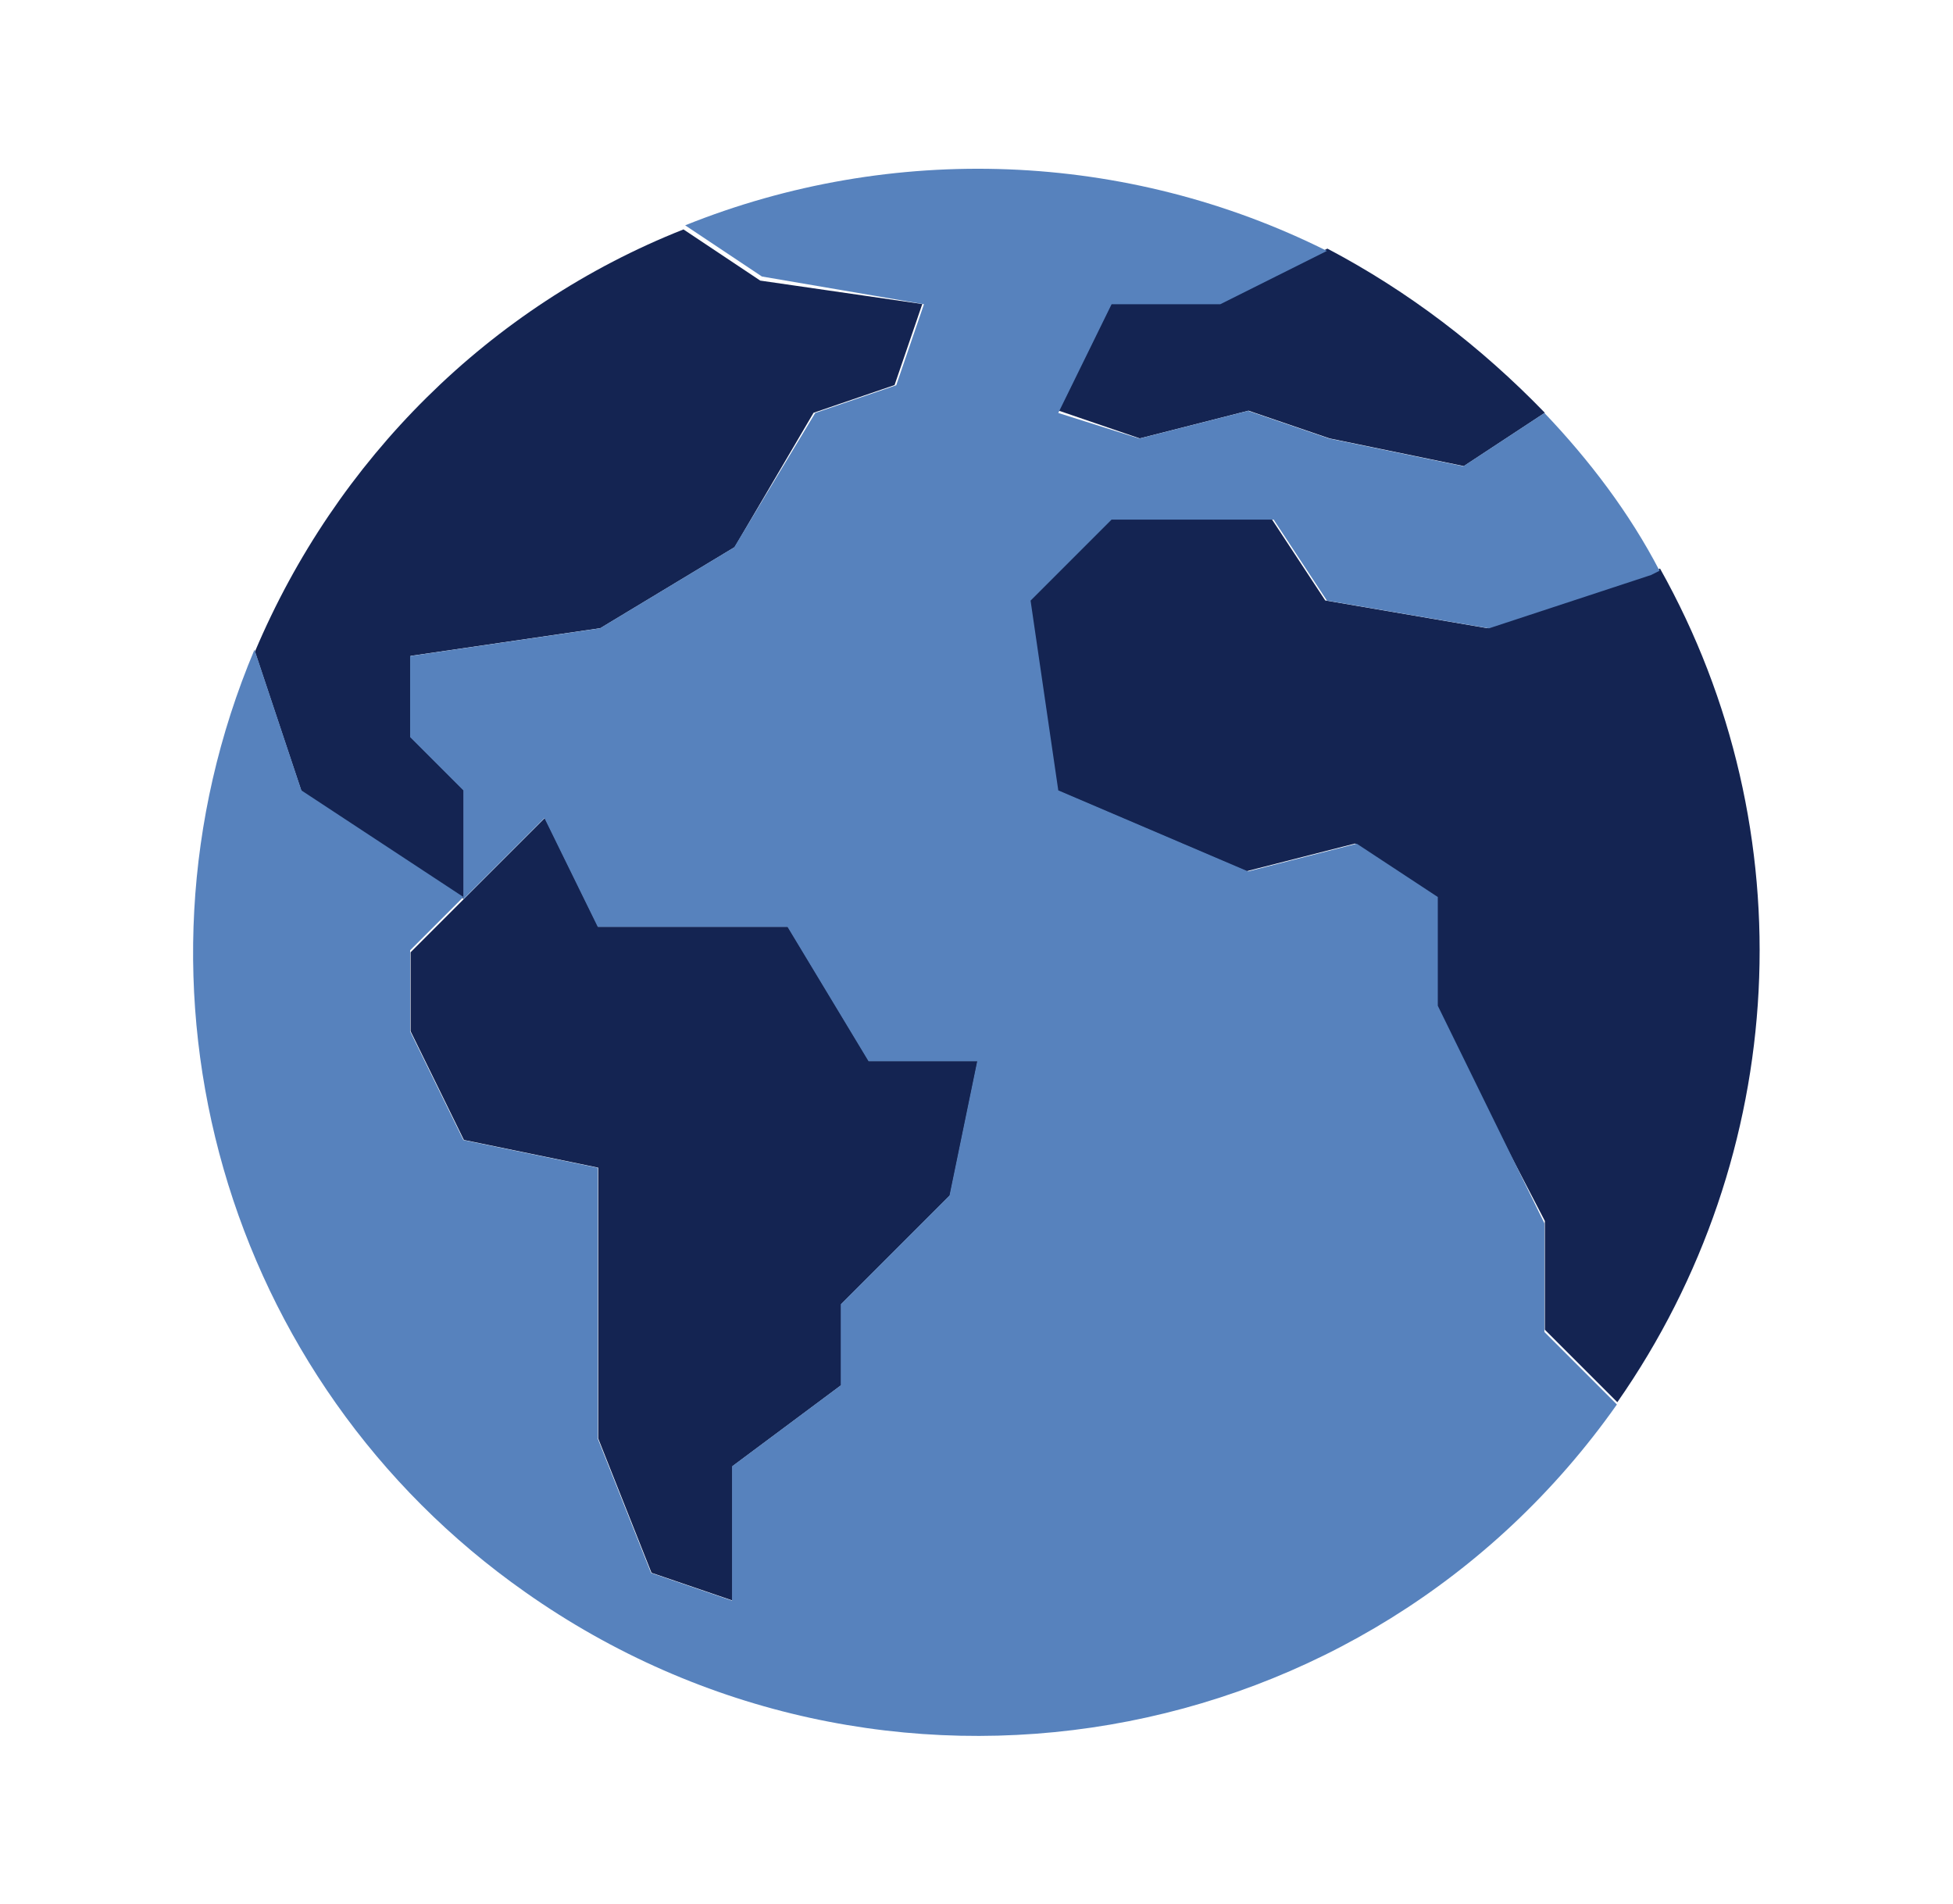
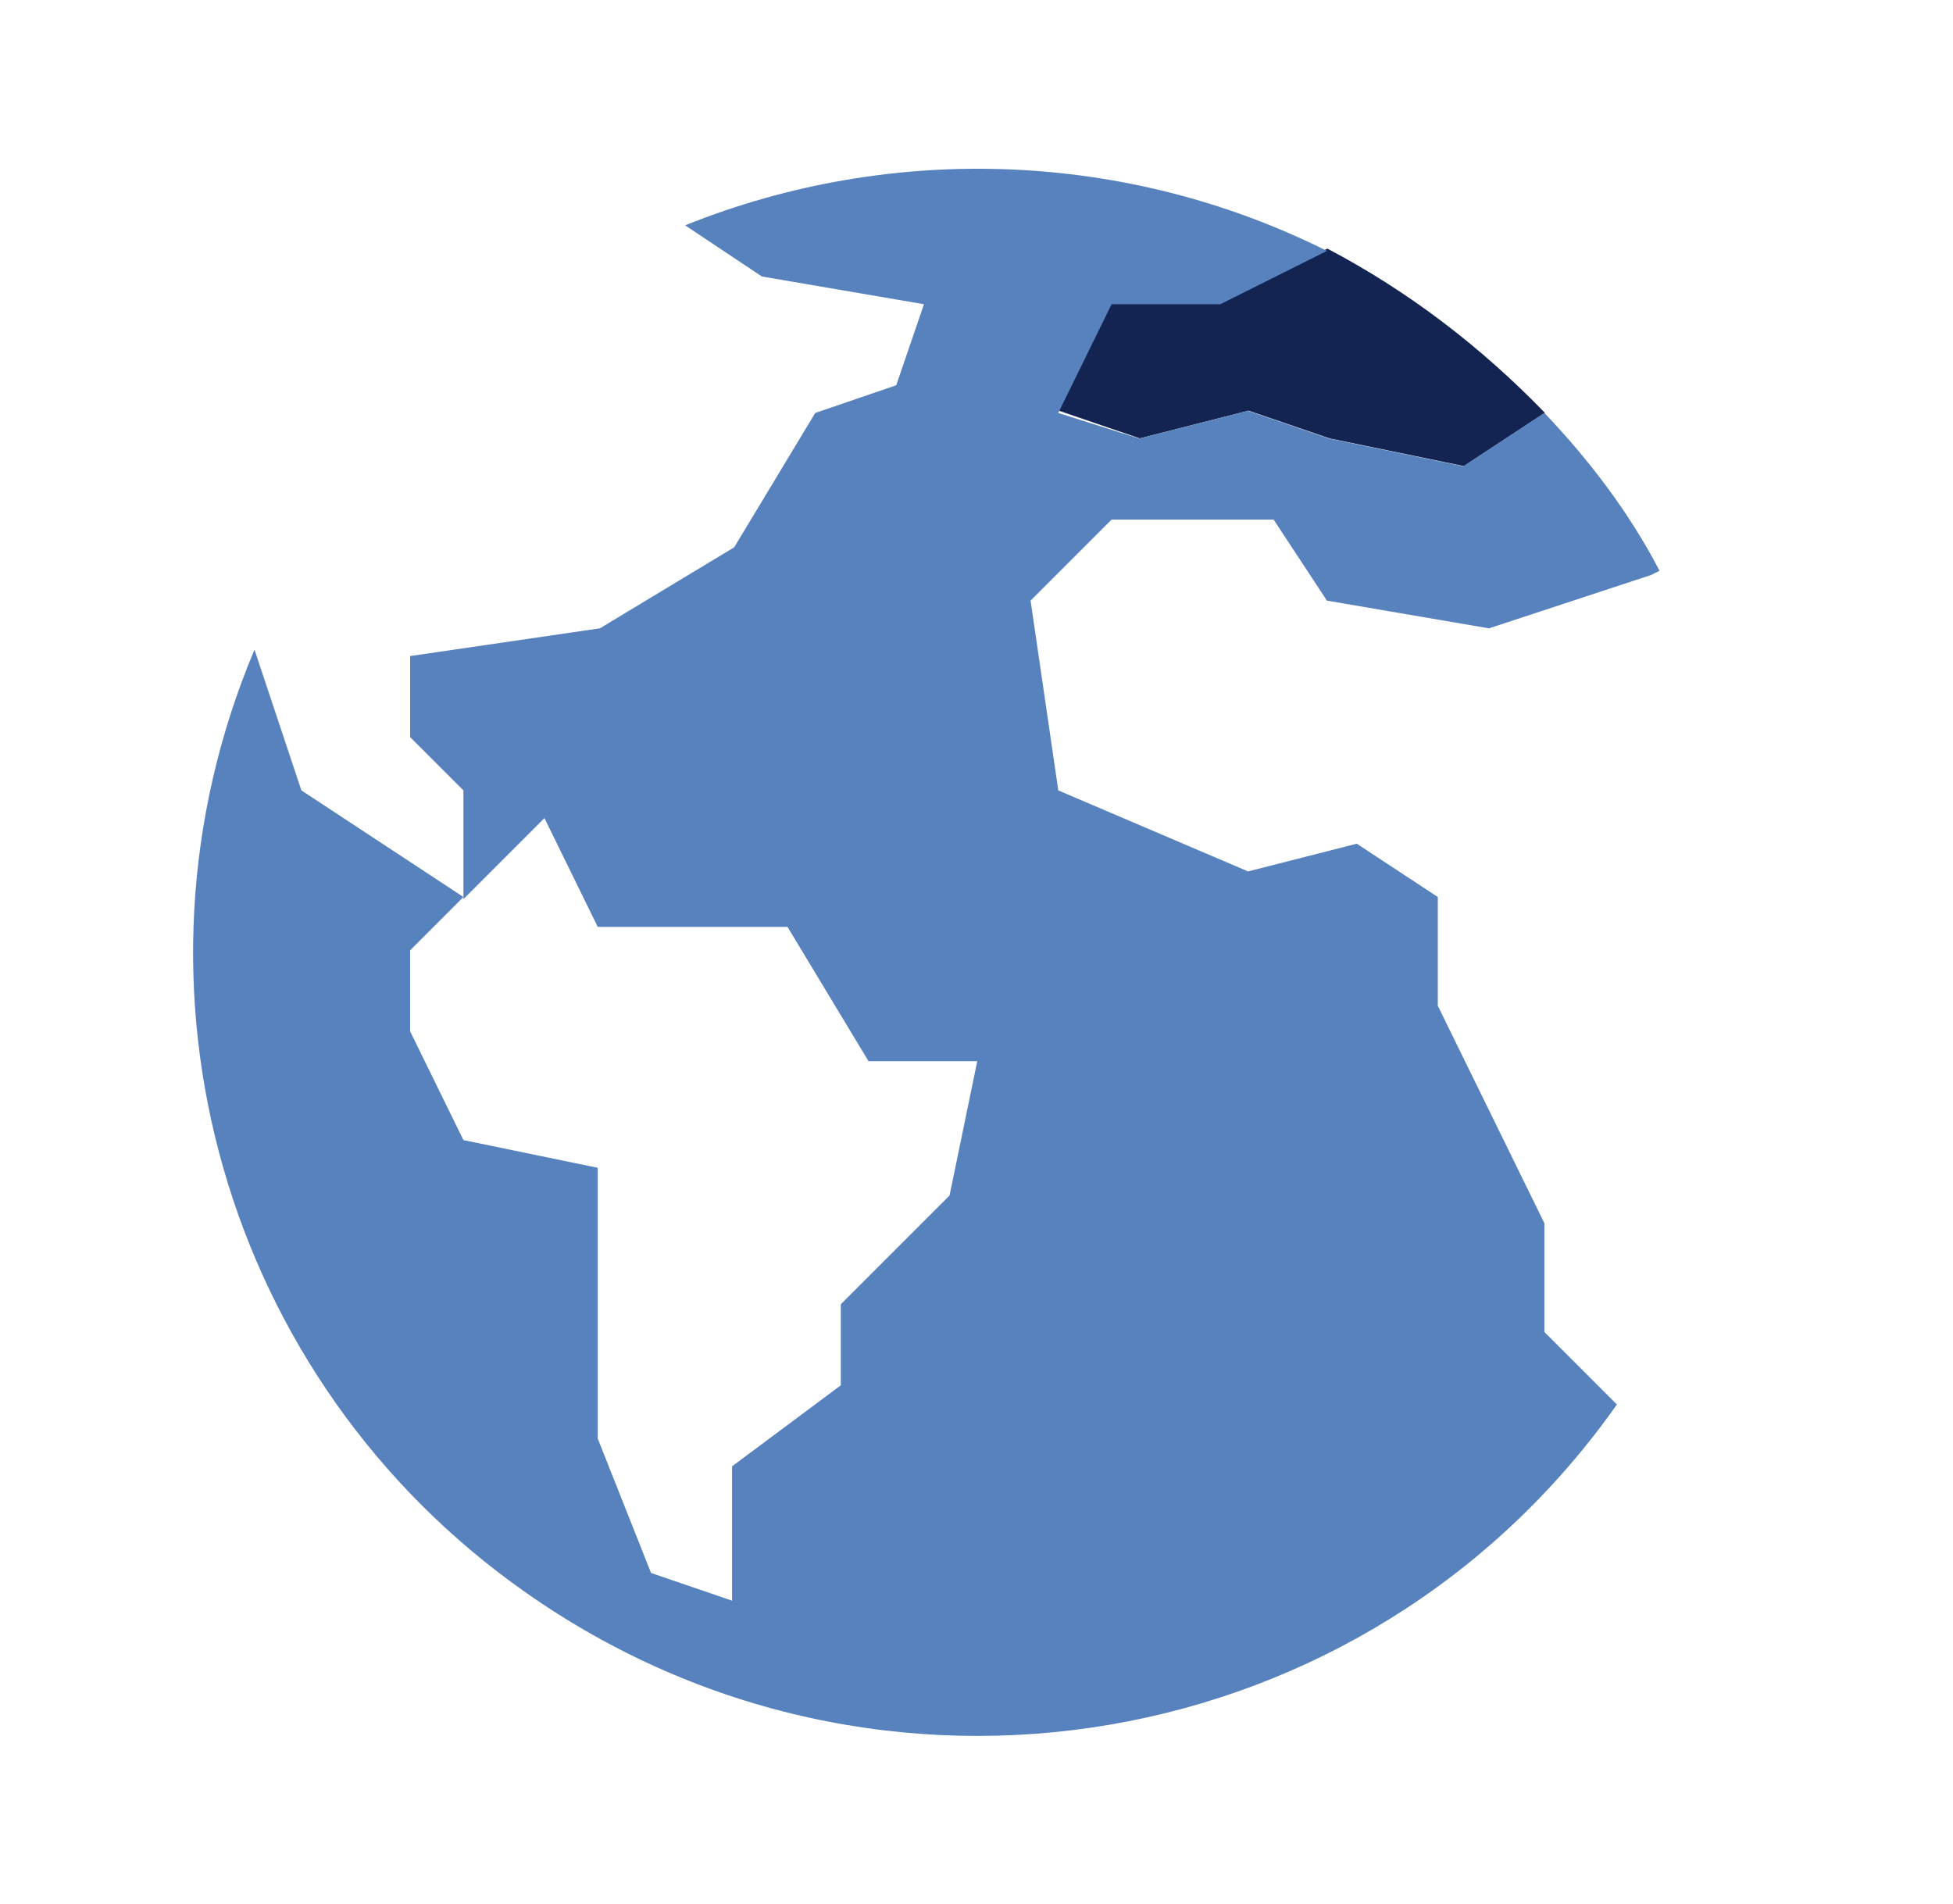
<svg xmlns="http://www.w3.org/2000/svg" version="1.1" id="Calque_1" x="0px" y="0px" viewBox="0 0 91.6 89.3" style="enable-background:new 0 0 91.6 89.3;" xml:space="preserve">
  <style type="text/css">
	.st0{fill:#142452;}
	.st1{fill:#5782BD;}
</style>
  <g id="Groupe_60" transform="translate(-971.664 -2327.133)">
    <g id="Groupe_59" transform="translate(974.521 2329.792)">
      <path id="Tracé_100" class="st0" d="M69.6,16.7l-3.8,2.5l-6.3-1.3l-3.8-1.3l-5.1,1.3l-3.8-1.3l2.5-5.1h5.1l5-2.5    C63.2,11,66.6,13.6,69.6,16.7z" />
-       <path id="Tracé_101" class="st0" d="M40.4,11.6l-1.3,3.8l-3.8,1.3L31.6,23l-6.3,3.8l-8.9,1.3v3.8l2.5,2.5v5.1l-3.8-2.5l-3.8-2.5    l-2.2-6.6c3.8-9,11-16.2,20.1-19.8l3.6,2.4L40.4,11.6z" />
-       <path id="Tracé_102" class="st0" d="M43,47.1l-1.3,6.3l-5.1,5.1v3.8l-5.1,3.8v6.3l-3.8-1.3l-2.5-6.3V52.1l-6.3-1.3l-2.5-5.1V42    l2.5-2.5l3.8-3.8l2.5,5.1h8.9l3.8,6.3L43,47.1z" />
-       <path id="Tracé_103" class="st0" d="M75,24c6.9,12.3,6.1,27.5-2,39.1l-3.4-3.4v-5.1L67,49.6l-2.5-5.1v-5.1l-3.8-2.5l-5.1,1.3    l-8.9-3.8l-1.3-8.9l3.8-3.8h7.6l2.5,3.8l7.6,1.3l7.6-2.5L75,24z" />
    </g>
    <path id="Tracé_104" class="st1" d="M1025.1,2347.7l5.1-1.3l3.8,1.3l6.3,1.3l3.8-2.5c2.1,2.2,4,4.7,5.4,7.4l-0.4,0.2l-7.6,2.5   l-7.6-1.3l-2.5-3.8h-7.6l-3.8,3.8l1.3,8.9l8.9,3.8l5.1-1.3l3.8,2.5v5.1l2.5,5.1l2.5,5.1v5.1l3.4,3.4c-11.7,16.6-34.6,20.5-51.2,8.8   c-14.1-9.9-19.4-28.3-12.7-44.2l2.2,6.6l3.8,2.5l3.8,2.5l-2.5,2.5v3.8l2.5,5.1l6.3,1.3v12.7l2.5,6.3l3.8,1.3v-6.3l5.1-3.8v-3.8   l5.1-5.1l1.3-6.3h-5.1l-3.8-6.3h-8.9l-2.5-5.1l-3.8,3.8v-5.1l-2.5-2.5v-3.8l8.9-1.3l6.3-3.8l3.8-6.3l3.8-1.3l1.3-3.8l-7.6-1.3   l-3.6-2.4c9.7-3.9,20.7-3.5,30.1,1.2l-5,2.5h-5.1l-2.5,5.1L1025.1,2347.7z" />
  </g>
</svg>